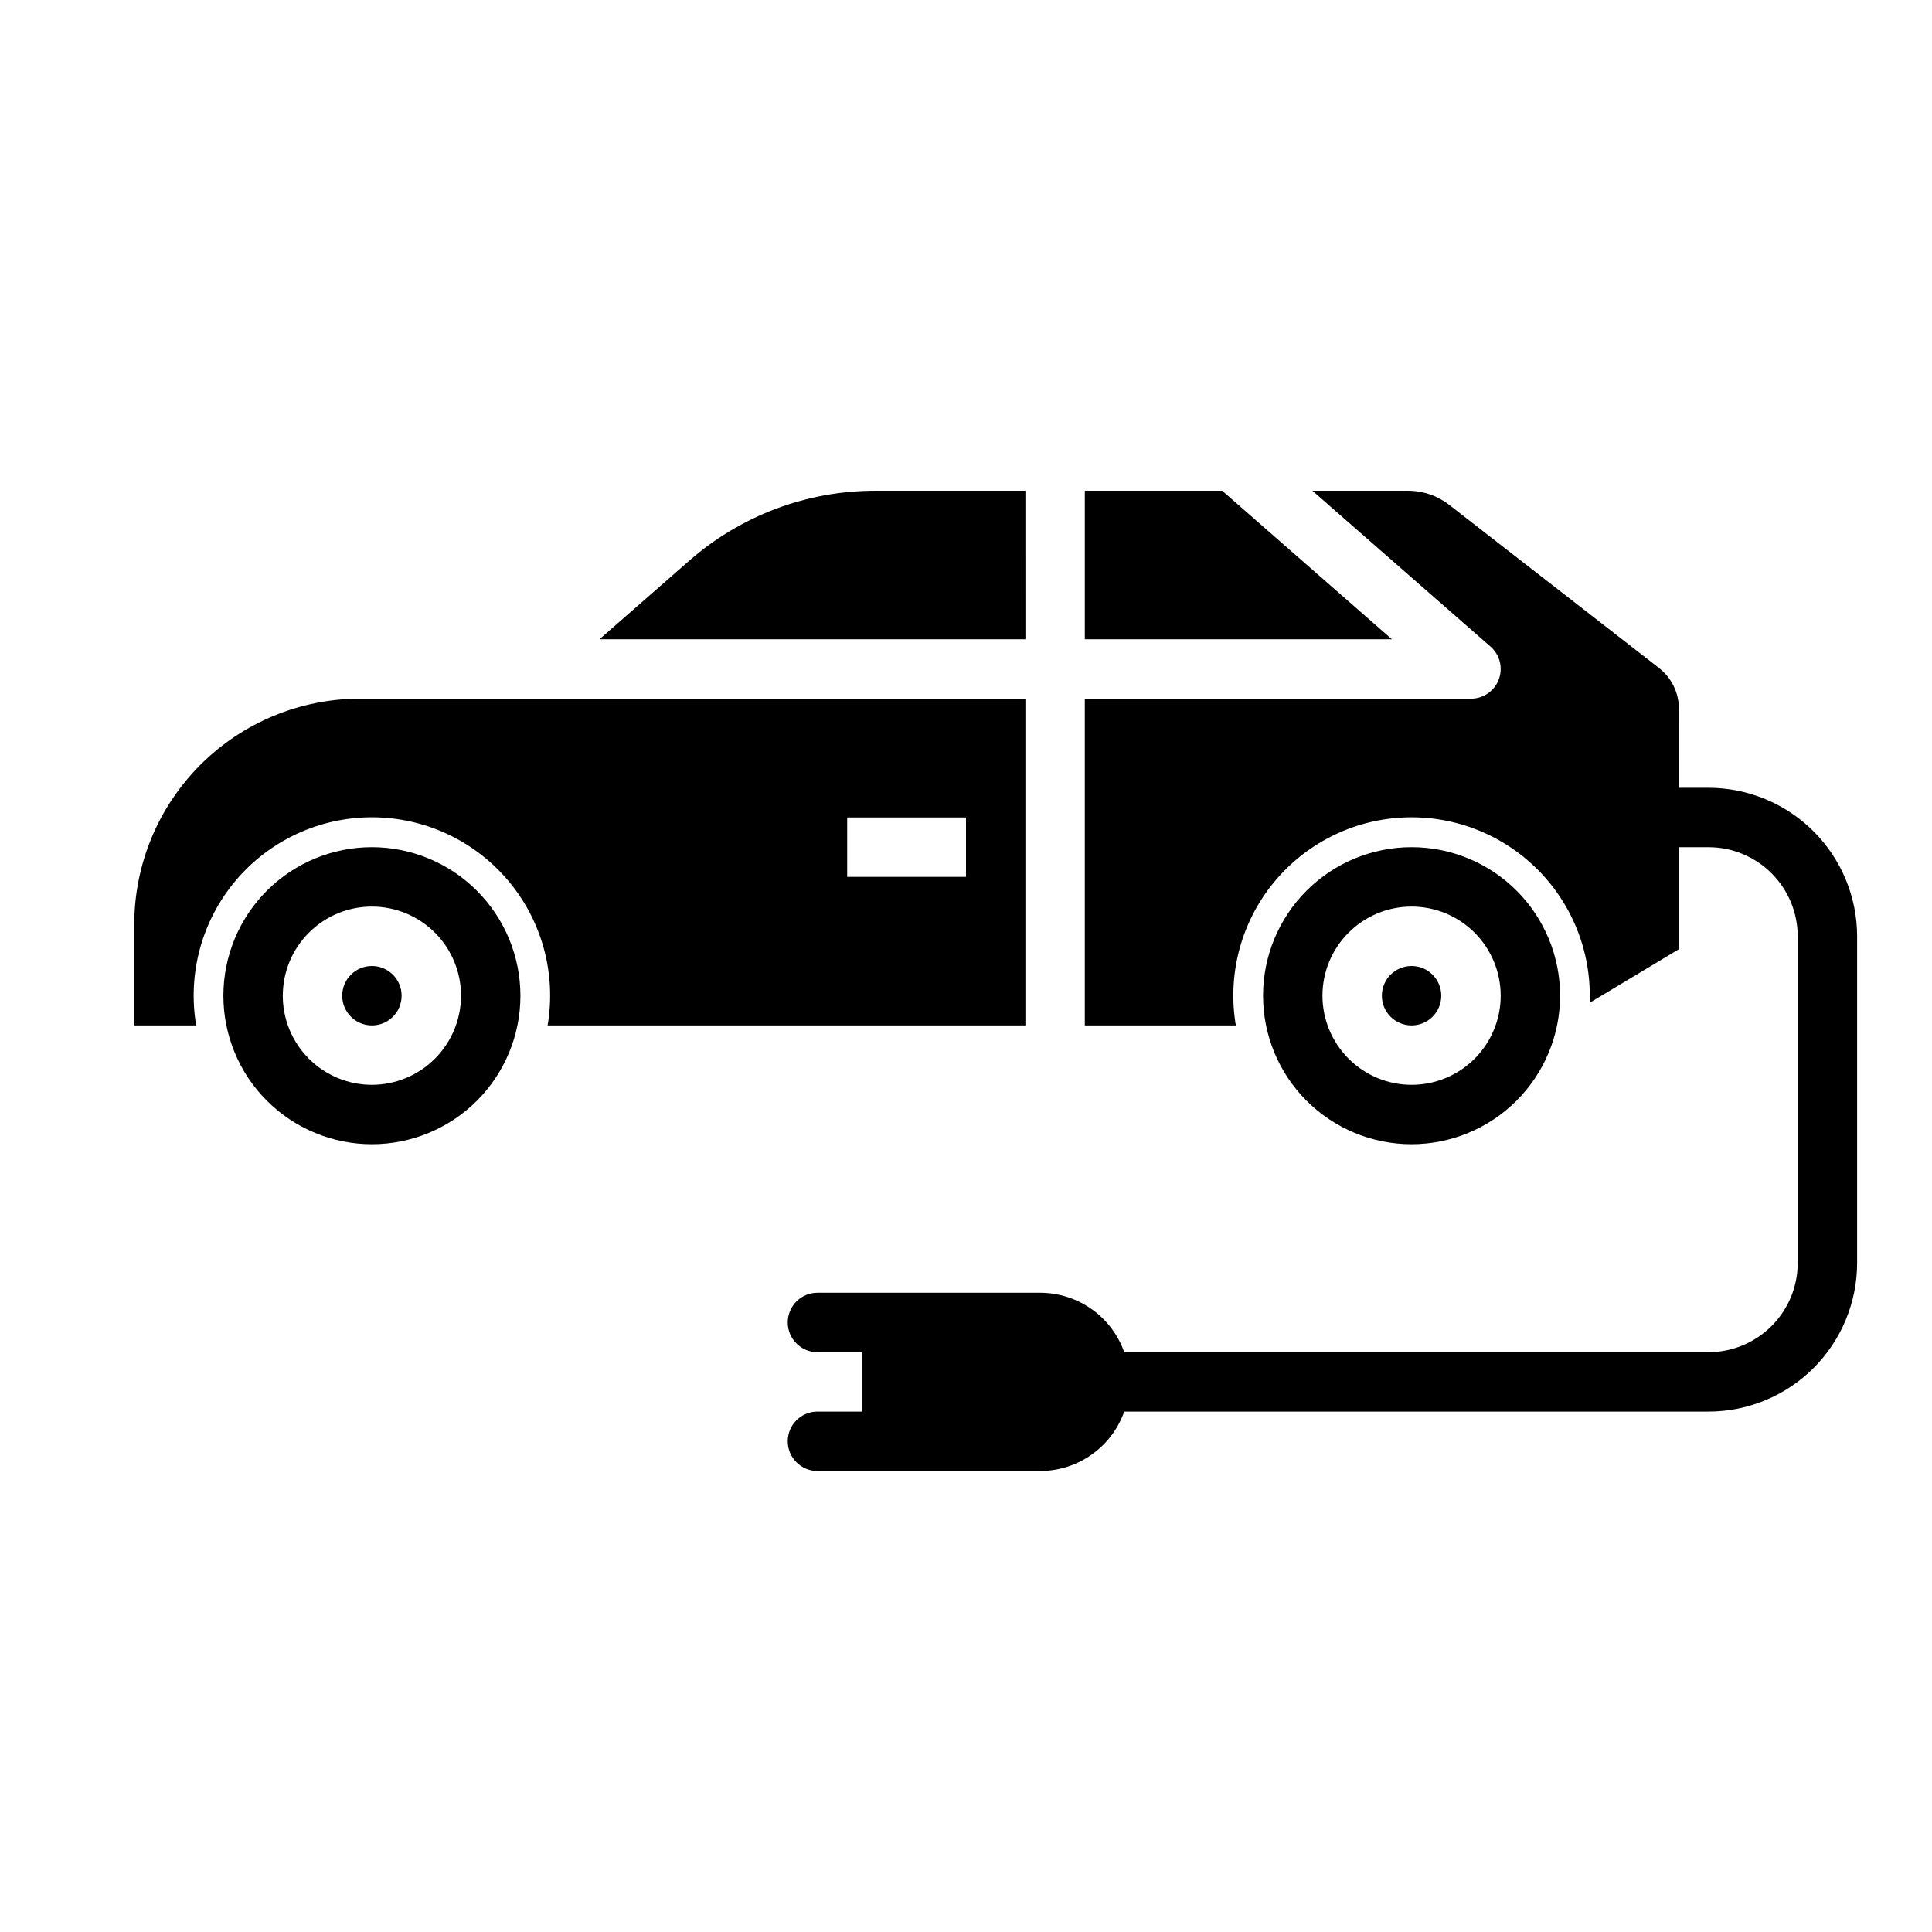
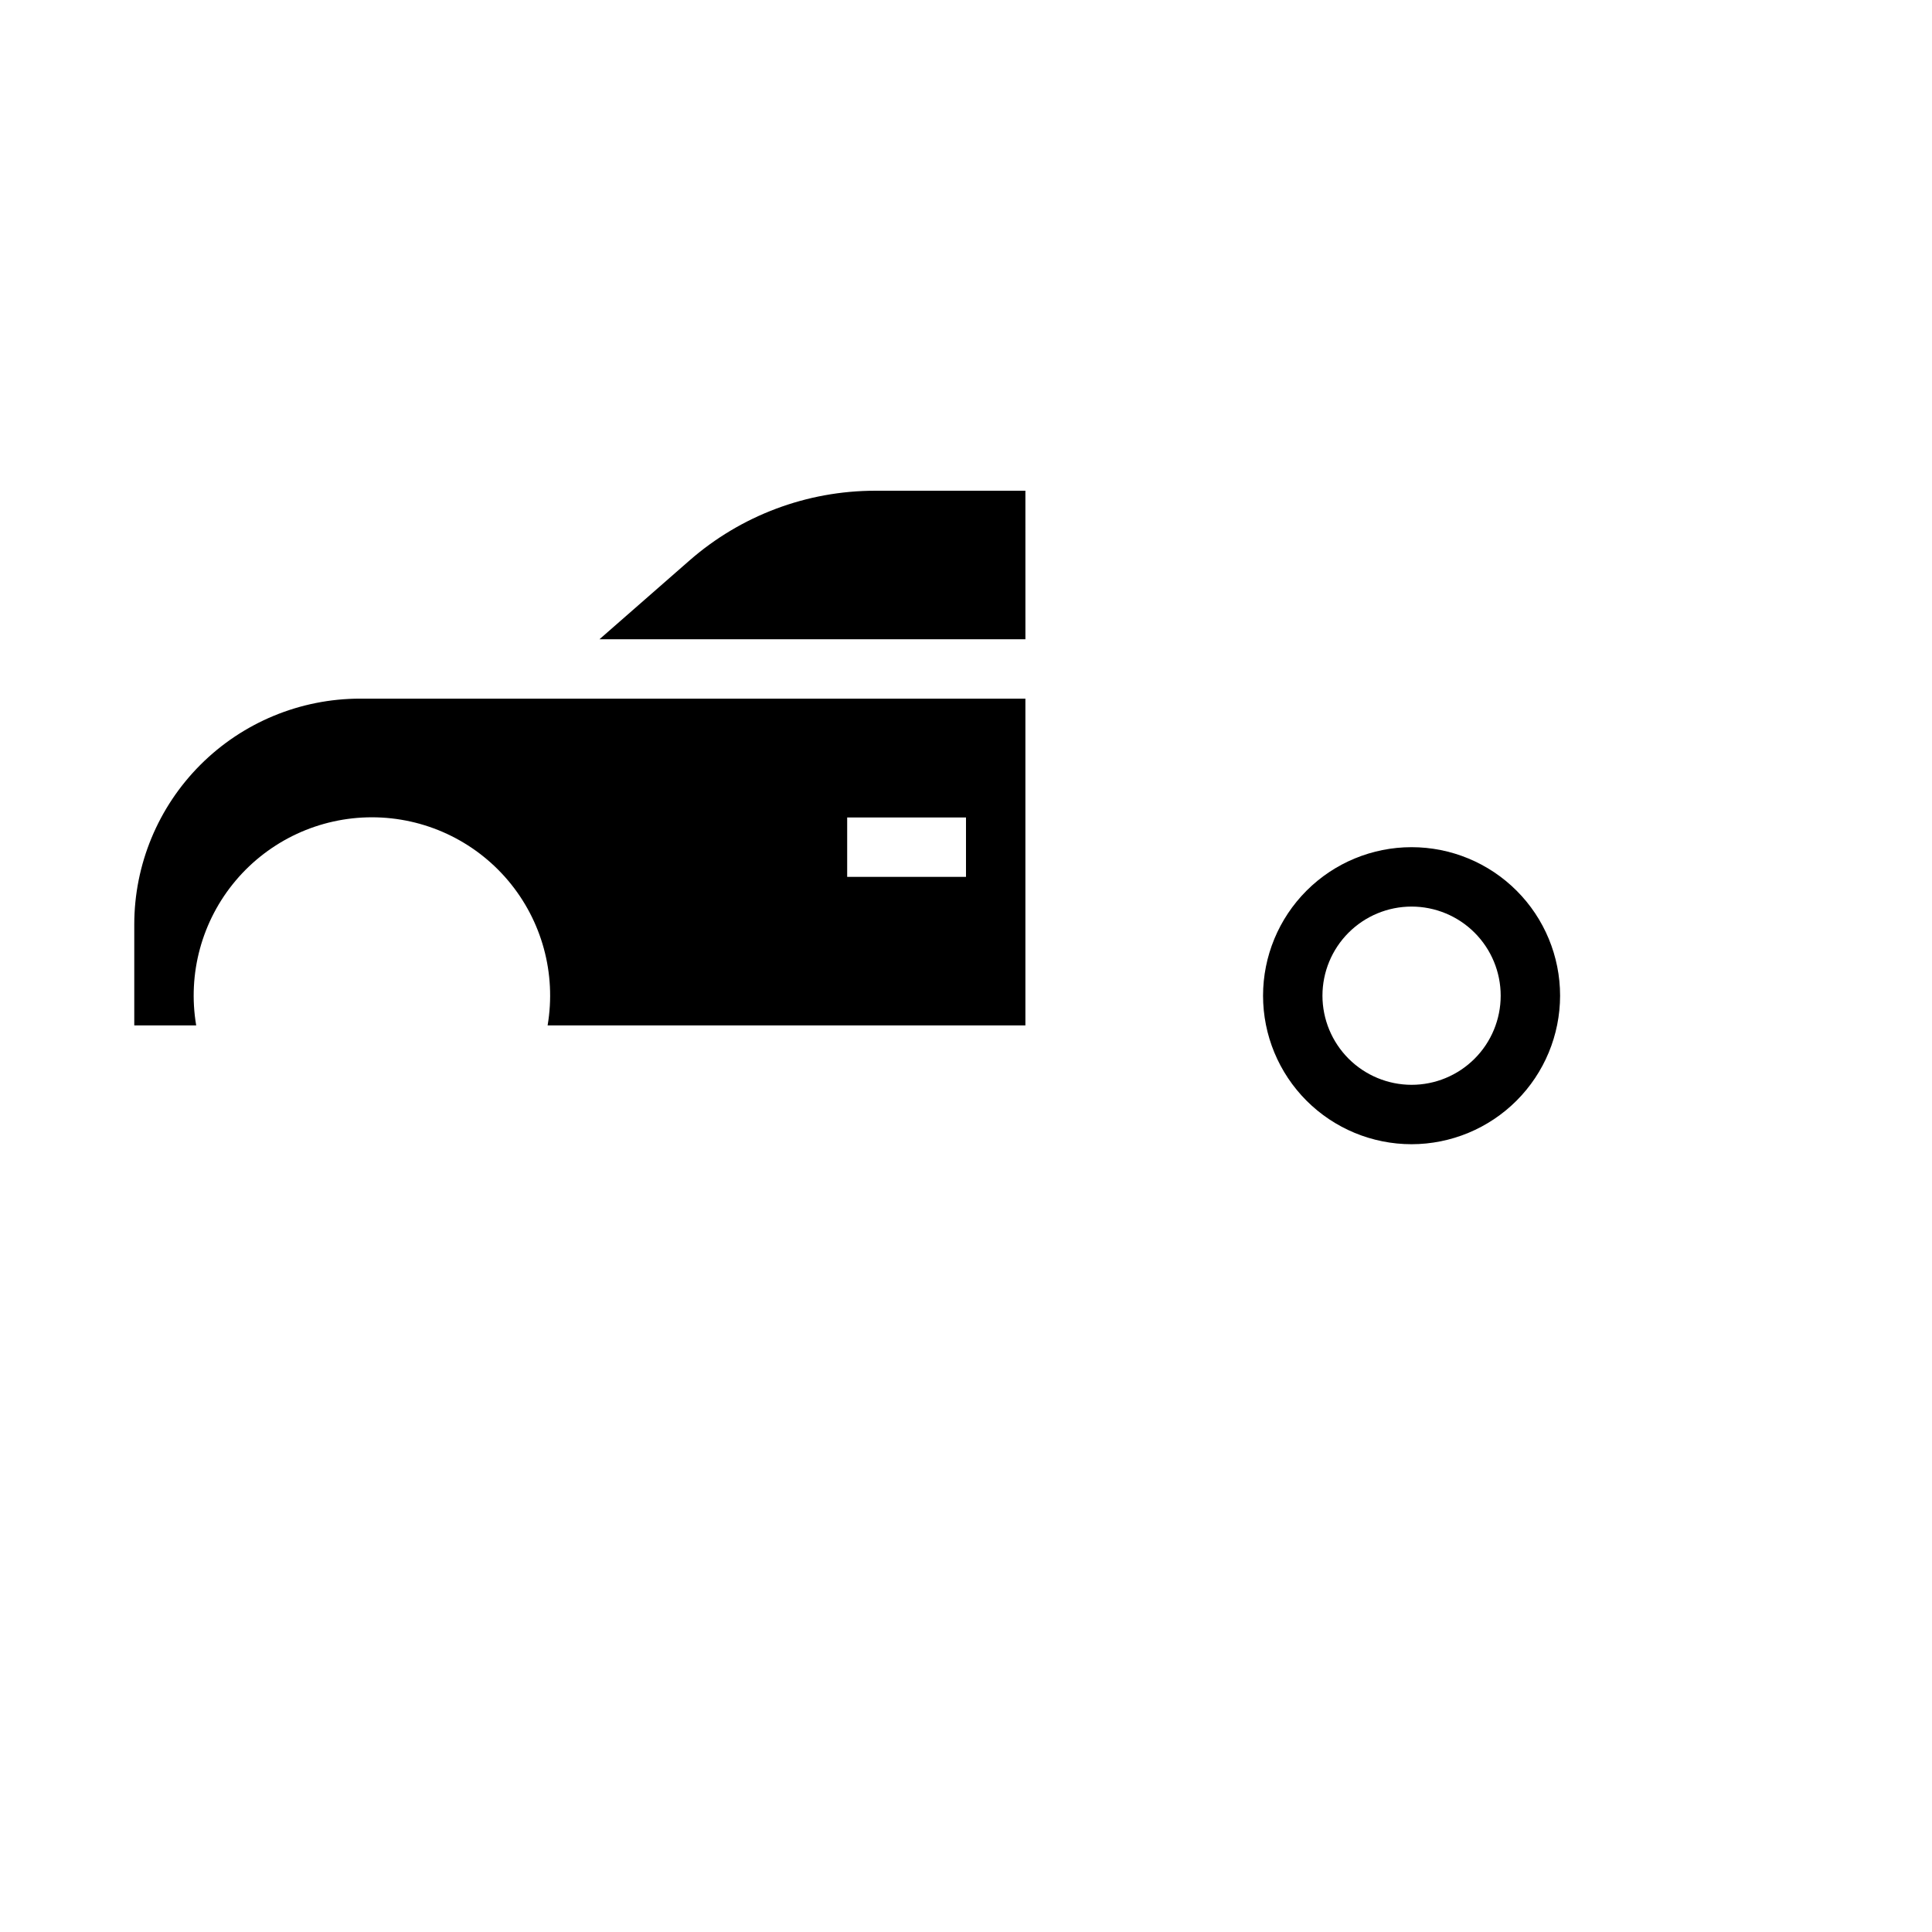
<svg xmlns="http://www.w3.org/2000/svg" fill="#000000" width="800px" height="800px" version="1.1" viewBox="144 144 512 512">
  <g>
    <path d="m415.74 415.74v-86.594h-176.29c-15.879 0-31.109 6.305-42.336 17.531-11.227 11.23-17.535 26.457-17.531 42.336v26.727h16.41c-2.328-13.715 1.504-27.758 10.477-38.387 8.977-10.629 22.18-16.762 36.09-16.762s27.113 6.133 36.09 16.762c8.973 10.629 12.805 24.672 10.473 38.387zm-47.23-55.105h31.488v15.742l-31.488 0.004z" />
-     <path d="m250.43 407.87c0 4.348-3.523 7.871-7.871 7.871s-7.871-3.523-7.871-7.871 3.523-7.871 7.871-7.871 7.871 3.523 7.871 7.871" />
-     <path d="m242.56 368.51c-10.441 0-20.449 4.144-27.832 11.527-7.383 7.383-11.527 17.391-11.527 27.832 0 10.438 4.144 20.449 11.527 27.832 7.383 7.379 17.391 11.527 27.832 11.527 10.438 0 20.449-4.148 27.832-11.527 7.379-7.383 11.527-17.395 11.527-27.832-0.012-10.438-4.164-20.441-11.543-27.82-7.379-7.379-17.383-11.527-27.816-11.539zm0 62.977c-6.266 0-12.27-2.488-16.699-6.918-4.43-4.43-6.918-10.438-6.918-16.699 0-6.266 2.488-12.27 6.918-16.699s10.434-6.918 16.699-6.918c6.262 0 12.27 2.488 16.699 6.918 4.43 4.43 6.918 10.434 6.918 16.699-0.008 6.262-2.5 12.262-6.926 16.691-4.43 4.426-10.43 6.918-16.691 6.926z" />
    <path d="m415.74 274.05h-39.793c-18.113 0-35.609 6.57-49.242 18.5l-23.84 20.859h112.88z" />
-     <path d="m467.89 274.05h-36.402v39.359h81.383z" />
    <path d="m557.44 407.87c0-10.441-4.144-20.449-11.527-27.832-7.383-7.383-17.391-11.527-27.832-11.527-10.438 0-20.449 4.144-27.832 11.527-7.379 7.383-11.527 17.391-11.527 27.832 0 10.438 4.148 20.449 11.527 27.832 7.383 7.379 17.395 11.527 27.832 11.527 10.438-0.012 20.441-4.164 27.82-11.543 7.379-7.379 11.527-17.383 11.539-27.816zm-62.977 0c0-6.266 2.488-12.27 6.918-16.699 4.43-4.43 10.438-6.918 16.699-6.918 6.266 0 12.27 2.488 16.699 6.918 4.43 4.43 6.918 10.434 6.918 16.699 0 6.262-2.488 12.27-6.918 16.699-4.43 4.43-10.434 6.918-16.699 6.918-6.262-0.008-12.262-2.5-16.691-6.926-4.426-4.43-6.918-10.43-6.926-16.691z" />
-     <path d="m525.95 407.87c0 4.348-3.523 7.871-7.871 7.871s-7.871-3.523-7.871-7.871 3.523-7.871 7.871-7.871 7.871 3.523 7.871 7.871" />
-     <path d="m596.8 352.77h-7.871l-0.004-20.898c0.016-4.254-1.945-8.277-5.312-10.879l-55.566-43.207c-3.109-2.414-6.934-3.731-10.875-3.734h-25.375l47.211 41.309c2.469 2.156 3.34 5.621 2.184 8.691-1.152 3.07-4.09 5.106-7.367 5.102h-102.34v86.594h40.027c-2.215-13.035 1.133-26.398 9.23-36.852 8.102-10.449 20.207-17.023 33.383-18.133 13.176-1.105 26.211 3.363 35.938 12.316 9.727 8.953 15.258 21.574 15.246 34.797 0 0.625-0.023 1.246-0.047 1.871l23.66-14.199v-27.031h7.875c6.258 0.008 12.262 2.496 16.688 6.922 4.43 4.43 6.918 10.434 6.926 16.691v86.594c-0.008 6.262-2.496 12.266-6.926 16.691-4.426 4.426-10.43 6.918-16.688 6.926h-154.86c-1.633-4.602-4.648-8.586-8.637-11.402-3.984-2.82-8.746-4.336-13.625-4.344h-59.043c-4.348 0-7.871 3.523-7.871 7.871 0 4.348 3.523 7.875 7.871 7.875h11.809v15.742h-11.809c-4.348 0-7.871 3.523-7.871 7.871 0 4.348 3.523 7.875 7.871 7.875h59.043c4.879-0.008 9.641-1.523 13.625-4.344 3.988-2.816 7.004-6.801 8.637-11.402h154.86c10.434-0.012 20.438-4.16 27.816-11.539 7.379-7.379 11.531-17.387 11.543-27.82v-86.594c-0.012-10.434-4.164-20.438-11.543-27.816-7.379-7.379-17.383-11.531-27.816-11.543z" />
  </g>
</svg>